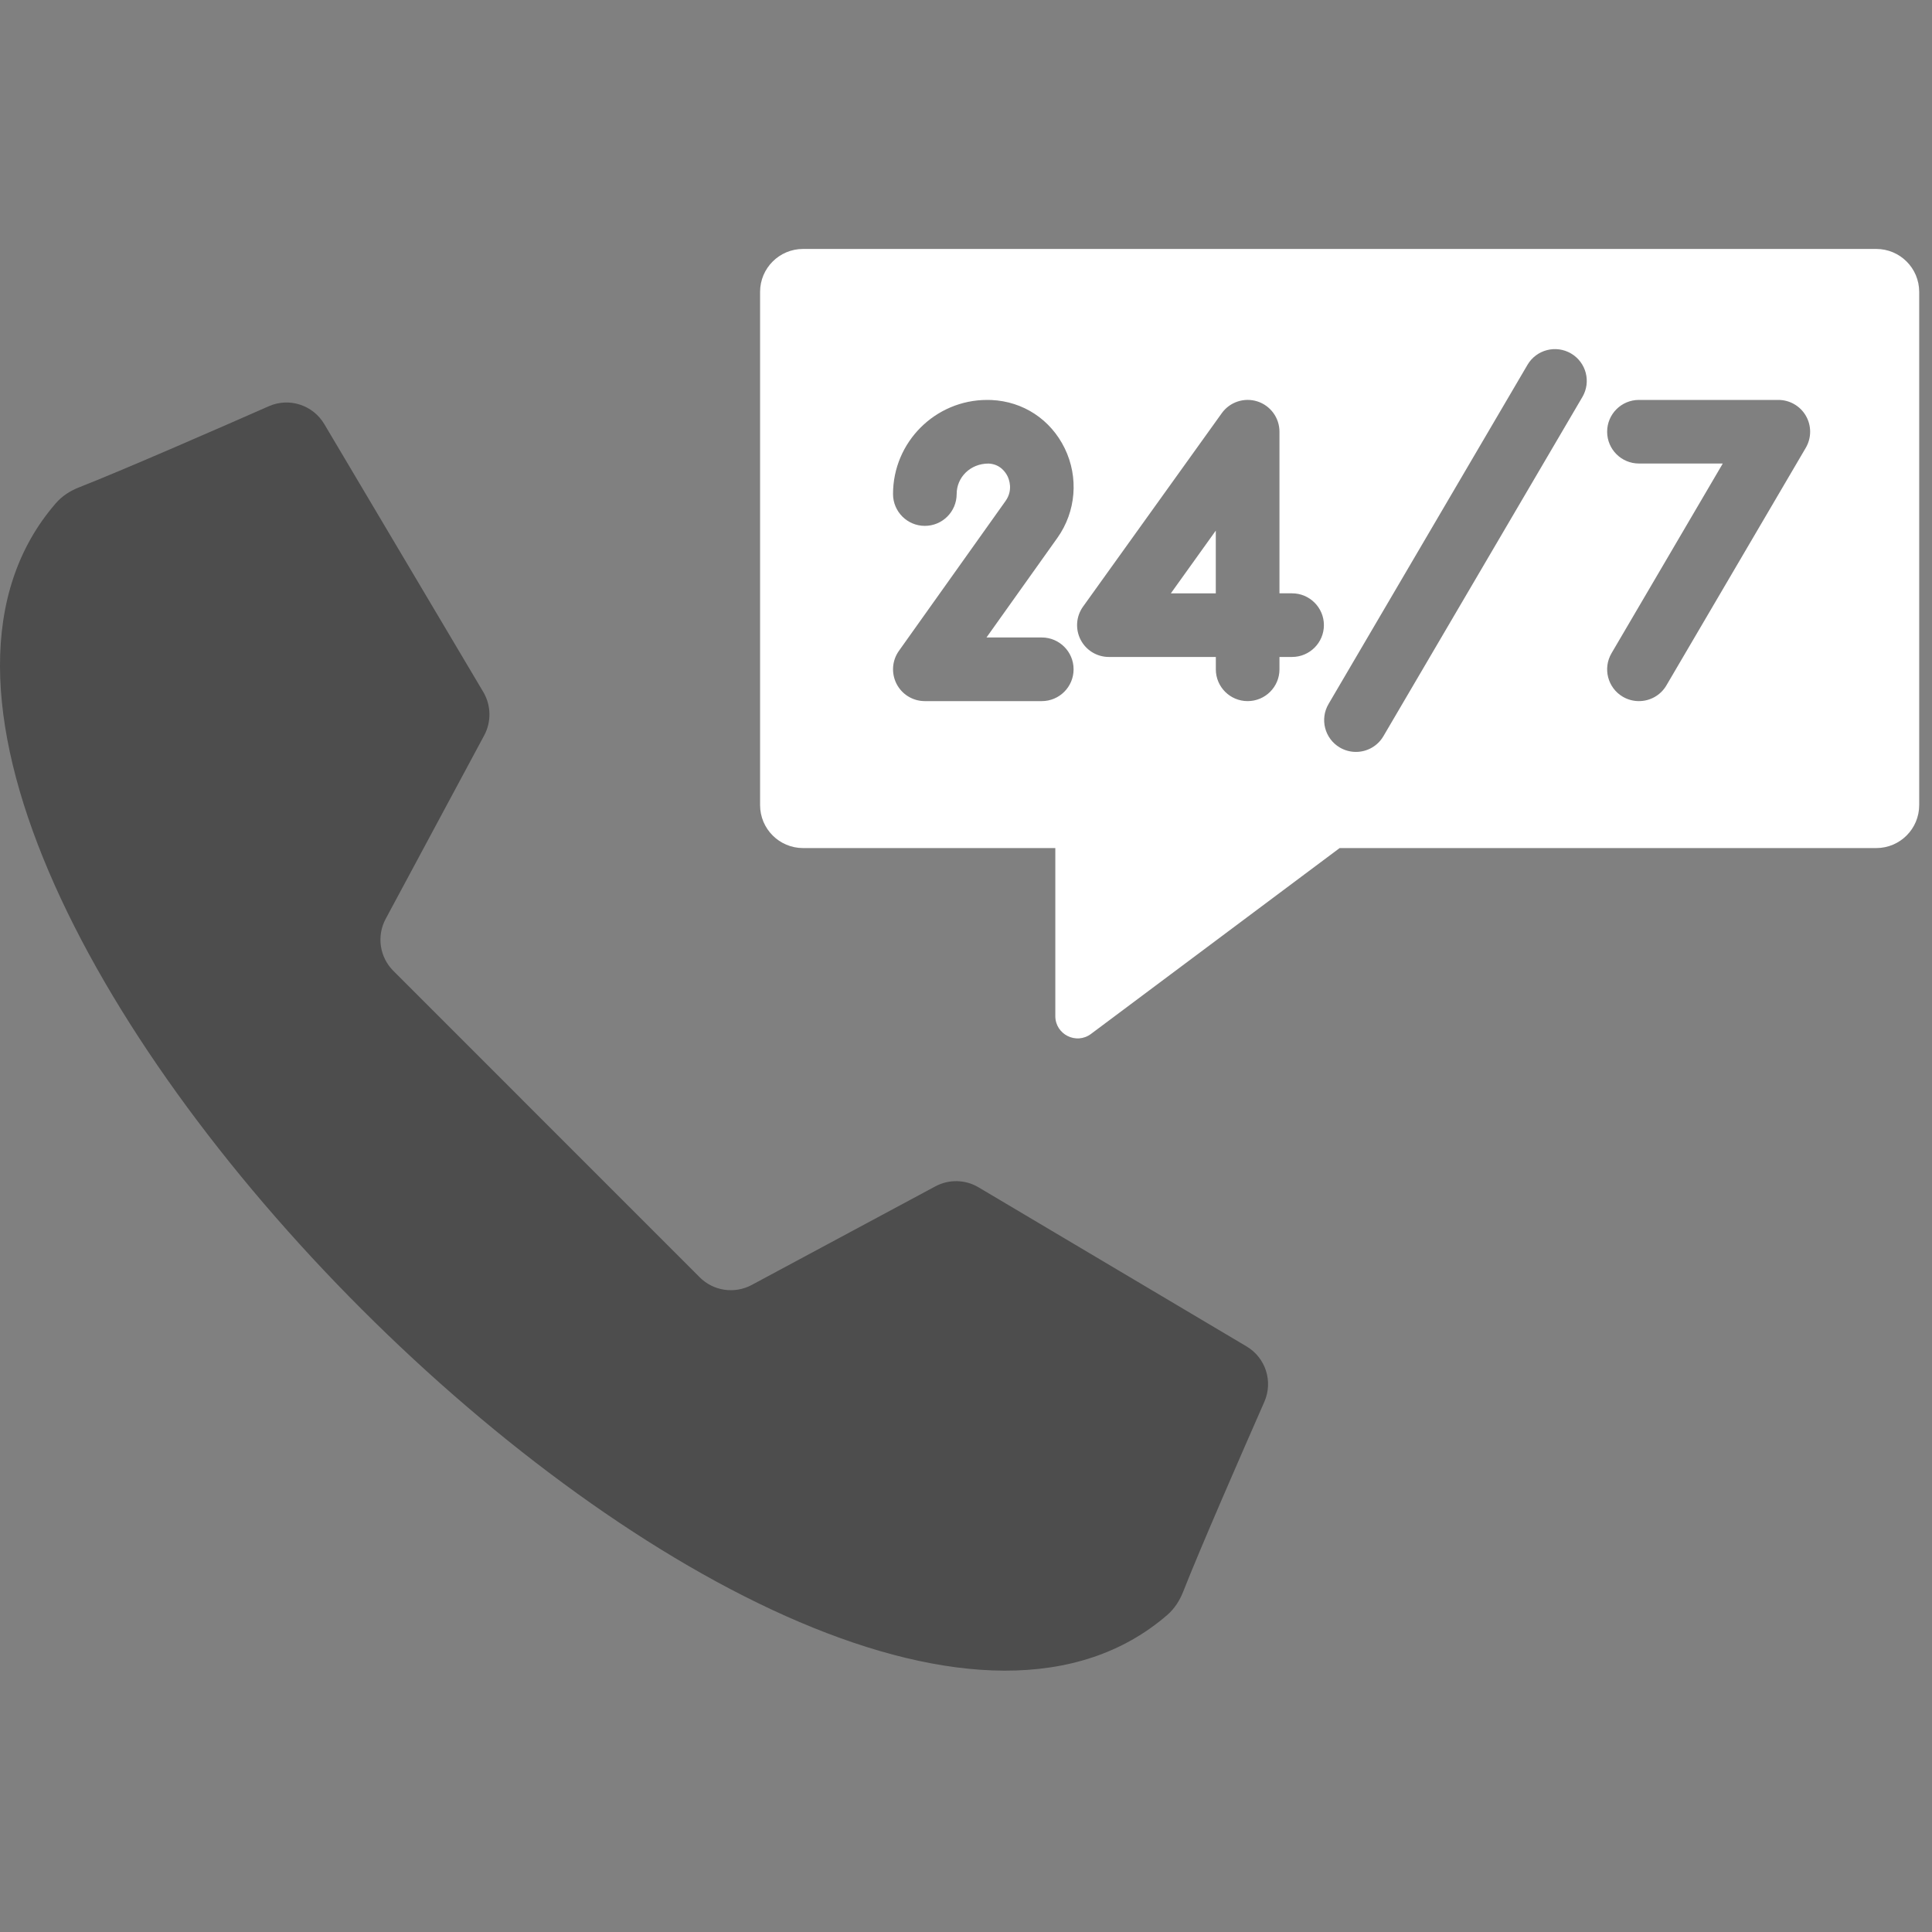
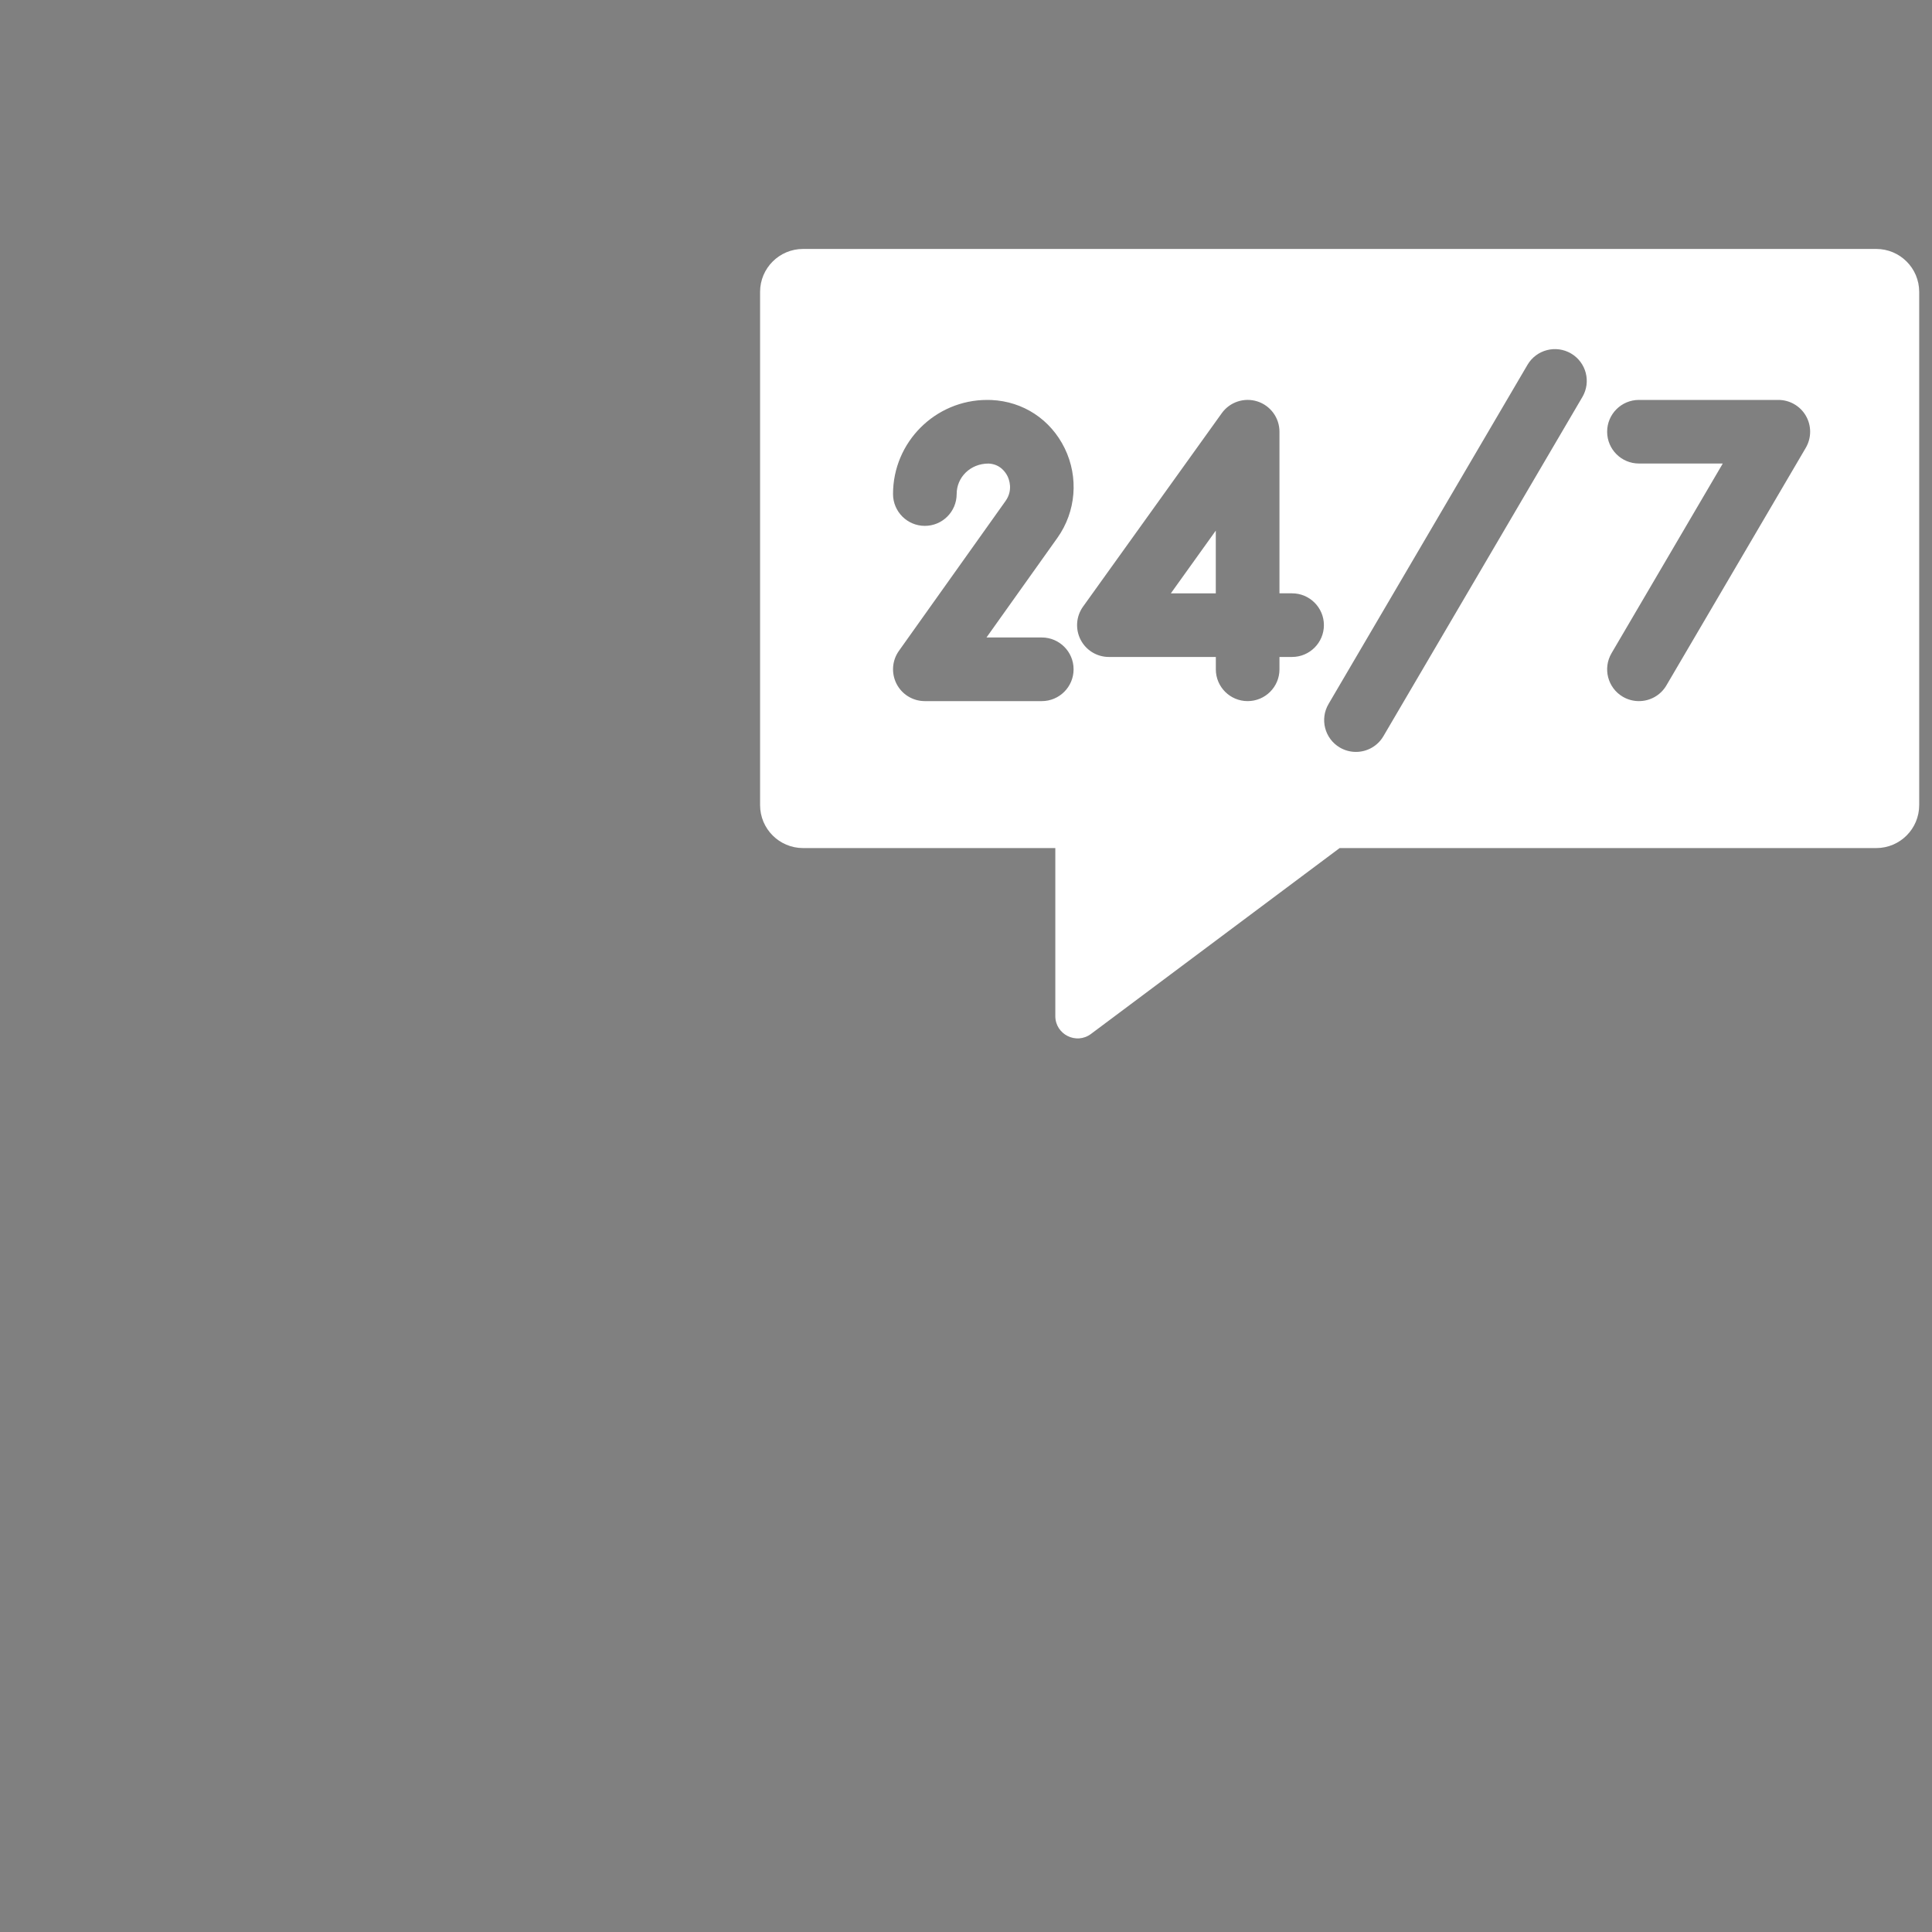
<svg xmlns="http://www.w3.org/2000/svg" width="48" height="48" viewBox="0 0 48 48" fill="none">
  <rect x="0" y="0" width="48" height="48" fill="#808080" stroke="none" />
  <path d="M30.206 14.742V13.183L29.089 14.742H30.206Z" fill="white" />
  <path d="M46.615 6.185H19.952C19.362 6.185 18.884 6.663 18.884 7.252V20.002C18.884 20.592 19.362 21.07 19.952 21.07H26.219V25.244C26.219 25.7 26.739 25.961 27.105 25.688L33.283 21.07H46.615C47.205 21.07 47.682 20.592 47.682 20.002V7.252C47.682 6.663 47.205 6.185 46.615 6.185ZM25.883 17.419H22.977C22.681 17.419 22.41 17.254 22.275 16.991C22.14 16.728 22.162 16.411 22.333 16.171L24.984 12.445C25.174 12.176 25.069 11.908 25.032 11.832C24.988 11.742 24.854 11.53 24.561 11.517H24.559C24.107 11.517 23.768 11.857 23.768 12.274C23.768 12.711 23.414 13.065 22.977 13.065C22.541 13.065 22.187 12.711 22.187 12.274C22.187 10.985 23.236 9.936 24.526 9.936L24.632 9.938C25.422 9.974 26.103 10.422 26.453 11.139C26.803 11.859 26.734 12.71 26.272 13.361L24.509 15.838H25.883C26.319 15.838 26.673 16.192 26.673 16.628C26.673 17.065 26.319 17.419 25.883 17.419ZM32.101 16.322H31.788V16.629C31.788 17.066 31.434 17.419 30.997 17.419C30.561 17.419 30.207 17.066 30.207 16.629V16.322H27.55C27.253 16.322 26.983 16.157 26.847 15.893C26.712 15.629 26.735 15.312 26.908 15.071L30.355 10.265C30.555 9.986 30.913 9.869 31.239 9.973C31.566 10.078 31.788 10.382 31.788 10.725V14.741H32.101C32.537 14.741 32.892 15.095 32.892 15.531C32.892 15.968 32.537 16.322 32.101 16.322ZM39.314 9.863L34.37 18.291C34.223 18.542 33.959 18.681 33.688 18.681C33.552 18.681 33.414 18.646 33.289 18.573C32.912 18.352 32.786 17.868 33.007 17.491L37.95 9.064C38.171 8.687 38.656 8.562 39.032 8.782C39.409 9.003 39.535 9.487 39.314 9.863ZM44.864 11.126L41.401 17.029C41.254 17.28 40.99 17.419 40.719 17.419C40.583 17.419 40.445 17.384 40.319 17.311C39.943 17.09 39.817 16.606 40.038 16.229L42.802 11.516H40.719C40.283 11.516 39.929 11.163 39.929 10.726C39.929 10.289 40.283 9.936 40.719 9.936H44.182C44.465 9.936 44.727 10.087 44.868 10.333C45.009 10.579 45.007 10.881 44.864 11.126Z" fill="white" />
-   <path opacity="0.4" d="M13.578 27.927L17.385 31.735C17.726 32.076 18.25 32.152 18.675 31.925L23.237 29.476C23.575 29.294 23.983 29.303 24.312 29.499L30.968 33.45C31.444 33.731 31.634 34.32 31.413 34.826C30.844 36.12 29.808 38.493 29.397 39.542C29.31 39.764 29.181 39.966 29.003 40.121C24.566 43.967 15.739 39.281 8.982 32.524C2.225 25.767 -2.46 16.94 1.386 12.504C1.541 12.324 1.743 12.195 1.964 12.108C3.012 11.698 5.386 10.662 6.68 10.092C7.186 9.87 7.775 10.062 8.057 10.537L12.008 17.194C12.202 17.523 12.211 17.931 12.031 18.268L9.581 22.831C9.354 23.256 9.431 23.779 9.772 24.12L13.578 27.927Z" fill="black" />
</svg>